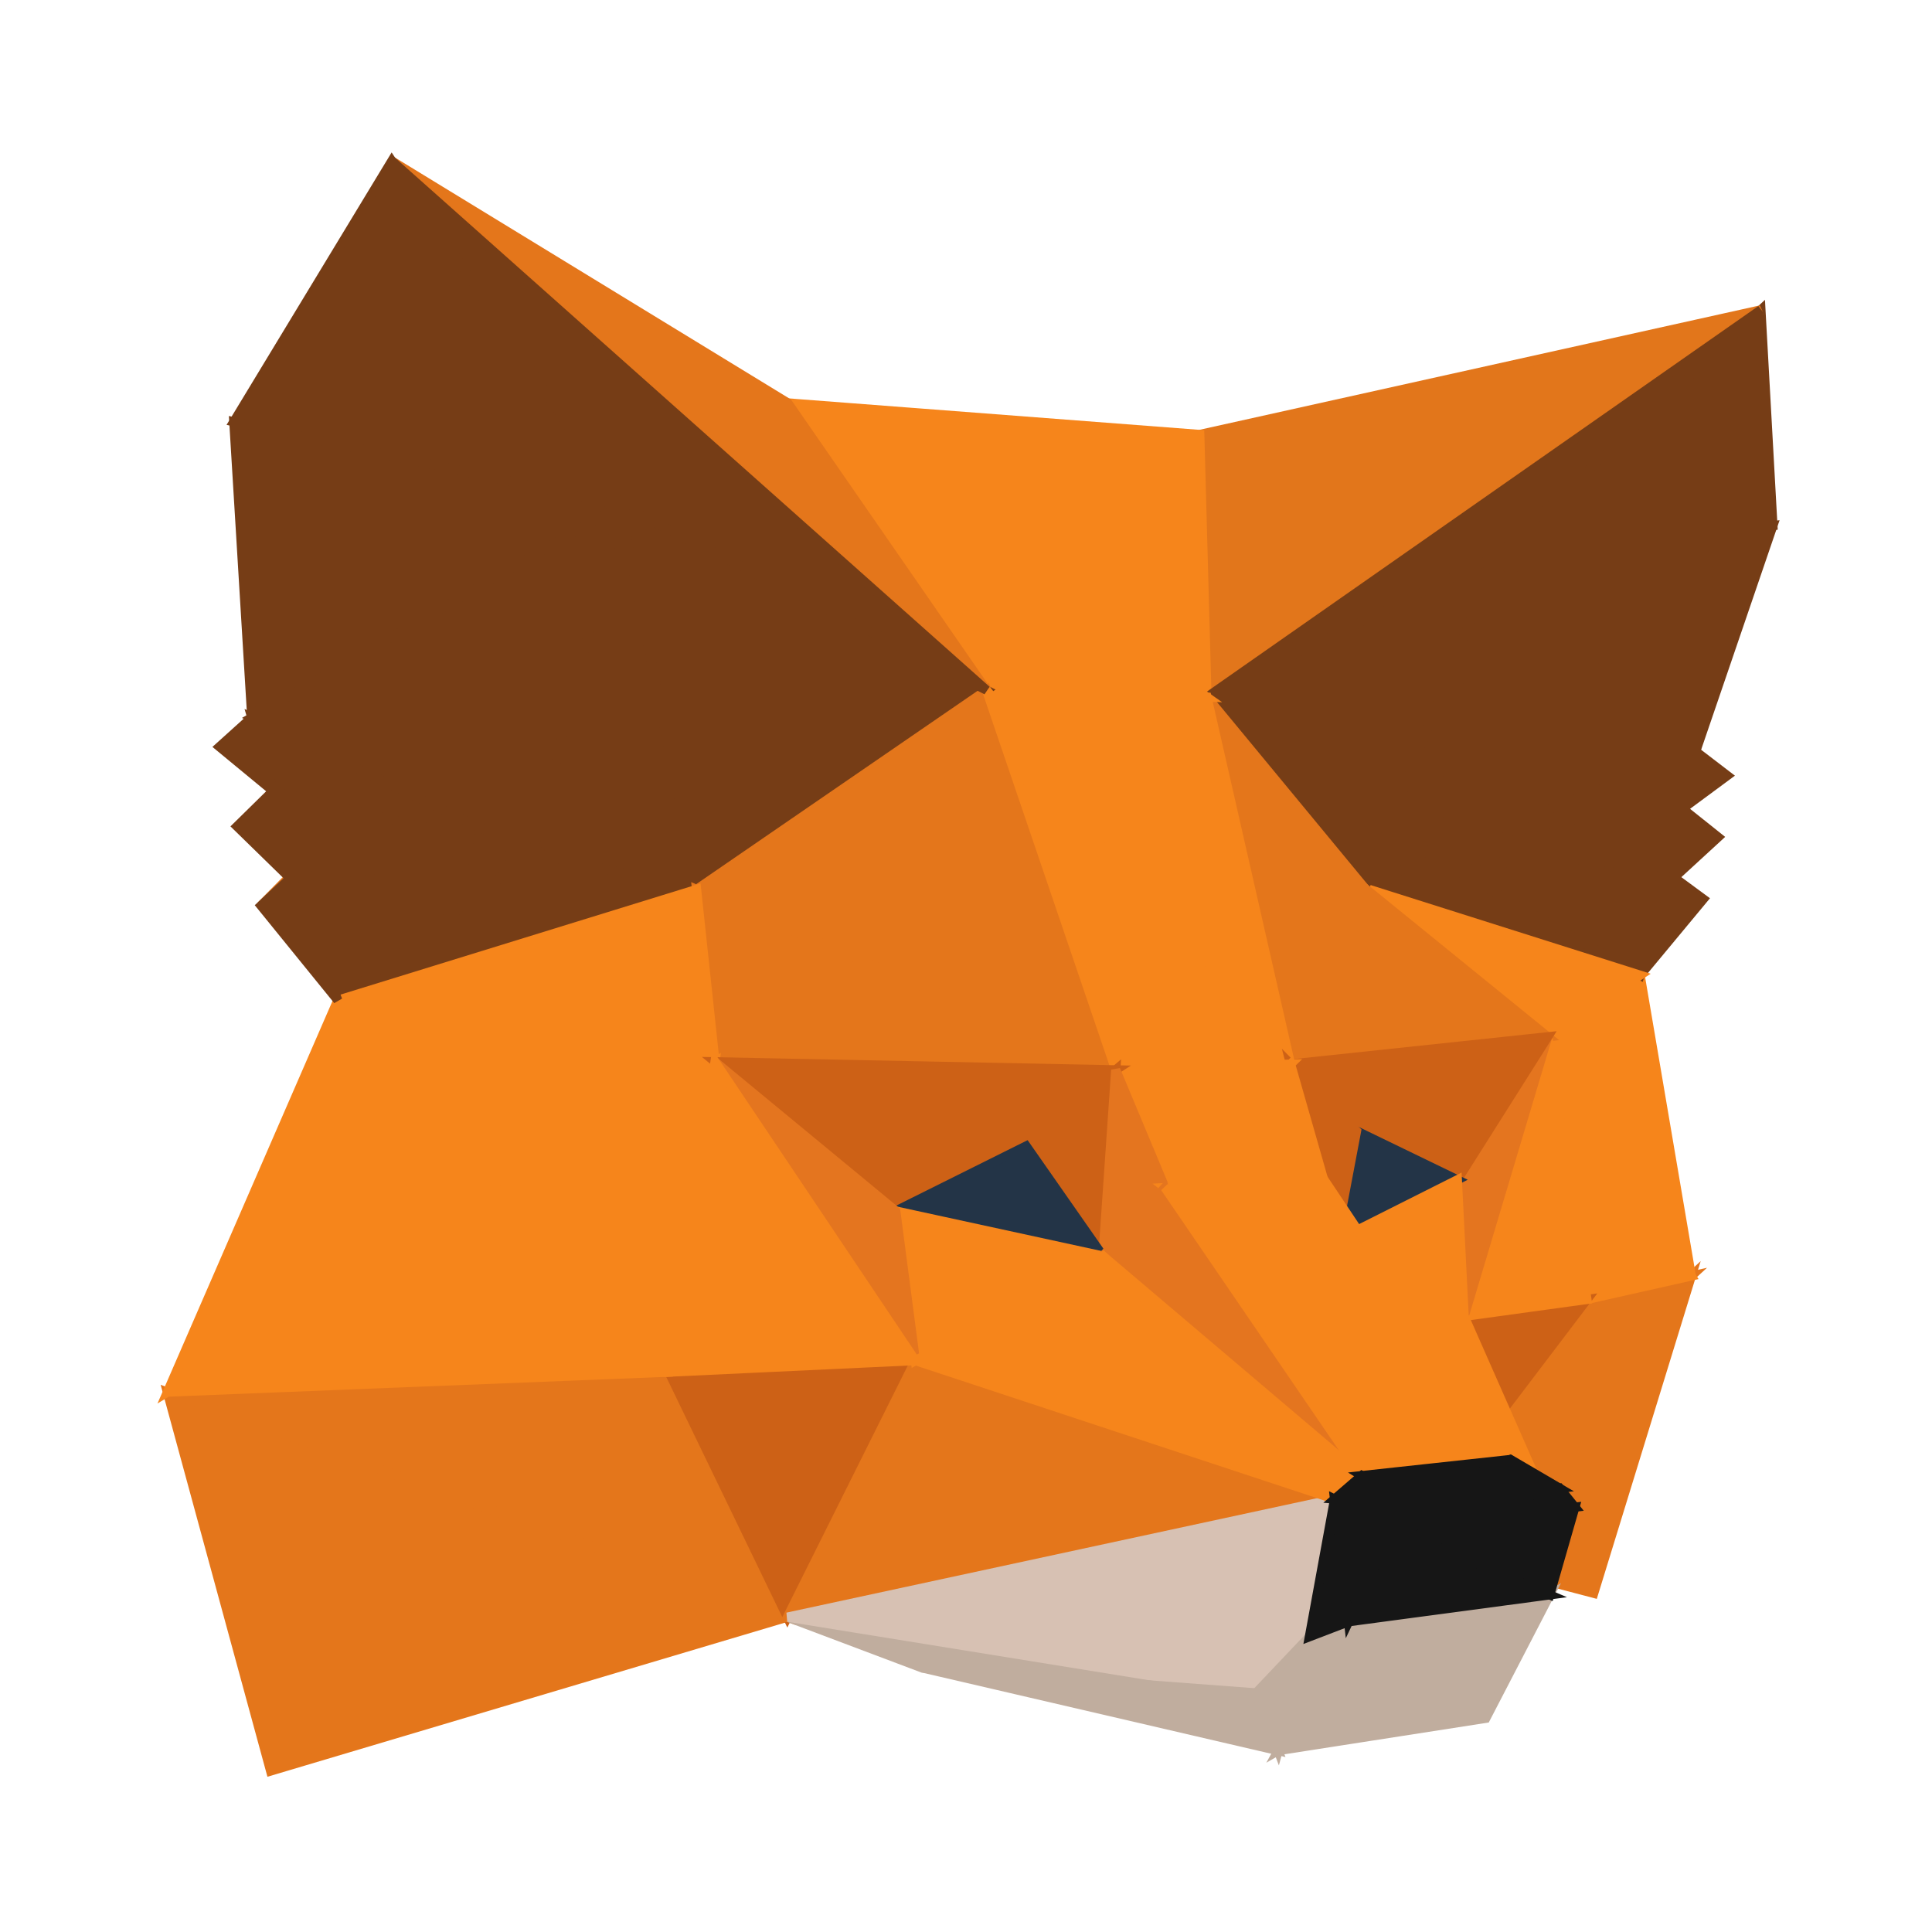
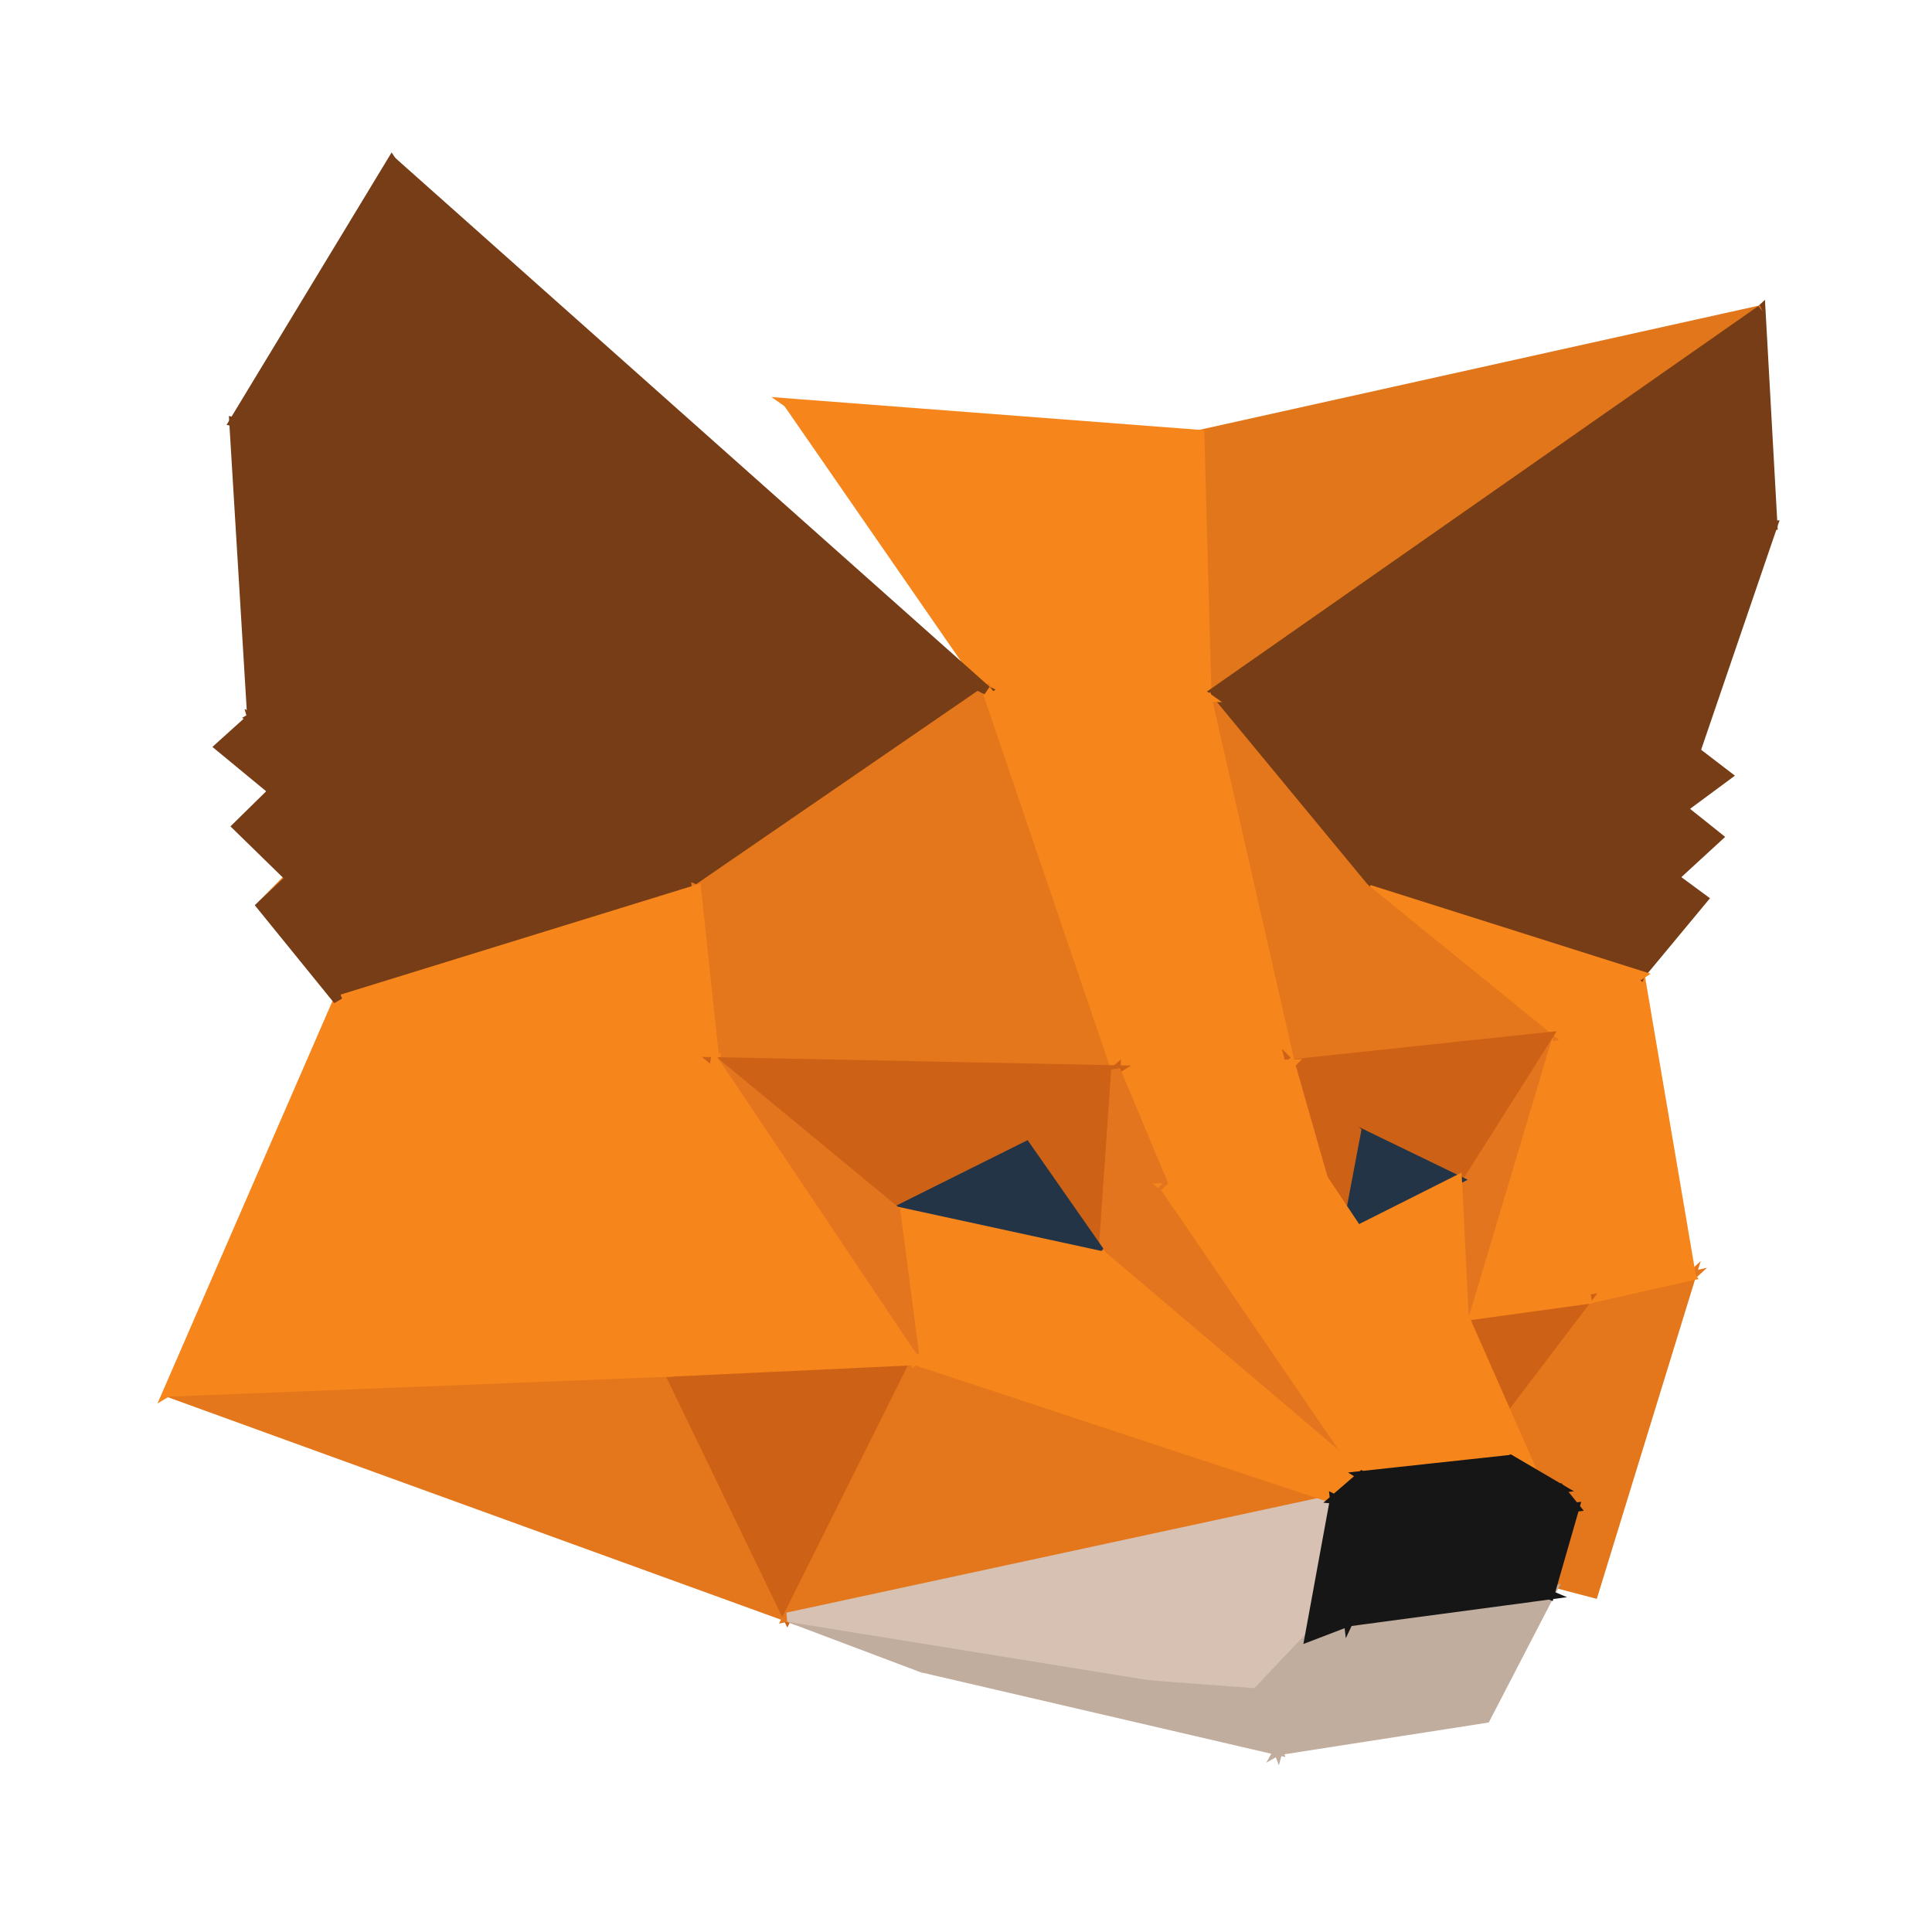
<svg xmlns="http://www.w3.org/2000/svg" width="40" height="40" viewBox="0 0 40 40" fill="none">
  <path d="M35.017 26.418L32.996 32.988L29.03 31.945L35.017 26.418Z" fill="#E4761B" stroke="#E4761B" stroke-width="0.19" />
  <path d="M29.03 31.945L32.856 26.904L35.017 26.418L29.03 31.945Z" fill="#E4761B" stroke="#E4761B" stroke-width="0.19" />
  <path d="M32.044 21.465L35.017 26.418L32.855 26.904L32.044 21.465ZM32.044 21.465L33.957 20.191L35.017 26.418L32.044 21.465Z" fill="#F6851B" stroke="#F6851B" stroke-width="0.19" />
  <path d="M29.609 17.723L35.108 15.557L34.835 16.743L29.609 17.723ZM34.661 18.169L29.609 17.723L34.835 16.743L34.661 18.169Z" fill="#763D16" stroke="#763D16" stroke-width="0.19" />
  <path d="M34.661 18.169L33.957 20.191L29.609 17.723L34.661 18.169ZM35.762 16.058L34.835 16.743L35.108 15.557L35.762 16.058ZM34.661 18.169L34.835 16.743L35.572 17.332L34.661 18.169Z" fill="#763D16" stroke="#763D16" stroke-width="0.19" />
  <path d="M24.765 30.344L26.14 30.766L29.03 31.945L24.765 30.344Z" fill="#E2761B" stroke="#E2761B" stroke-width="0.19" />
  <path d="M33.957 20.191L34.661 18.168L35.266 18.614L33.957 20.191ZM33.957 20.191L28.252 18.383L29.61 17.722L33.957 20.191Z" fill="#763D16" stroke="#763D16" stroke-width="0.19" />
  <path d="M30.968 11.519L29.61 17.723L28.252 18.383L30.968 11.519Z" fill="#763D16" stroke="#763D16" stroke-width="0.19" />
  <path d="M35.108 15.557L29.609 17.723L30.968 11.519L35.108 15.557Z" fill="#763D16" stroke="#763D16" stroke-width="0.19" />
  <path d="M30.968 11.519L36.706 10.882L35.108 15.557L30.968 11.519Z" fill="#763D16" stroke="#763D16" stroke-width="0.19" />
  <path d="M33.957 20.191L32.044 21.465L28.252 18.384L33.957 20.191Z" fill="#F6851B" stroke="#F6851B" stroke-width="0.19" />
  <path d="M36.458 6.415L36.706 10.882L30.968 11.519L36.458 6.415Z" fill="#763D16" stroke="#763D16" stroke-width="0.19" />
  <path d="M36.458 6.415L24.989 14.434L24.84 8.995L36.458 6.415Z" fill="#E2761B" stroke="#E2761B" stroke-width="0.19" />
  <path d="M16.311 8.342L24.84 8.995L24.989 14.434L16.311 8.342Z" fill="#F6851B" stroke="#F6851B" stroke-width="0.19" />
  <path d="M28.252 18.383L24.989 14.434L30.968 11.519L28.252 18.383Z" fill="#763D16" stroke="#763D16" stroke-width="0.19" />
  <path d="M28.251 18.384L32.044 21.465L26.719 22.031L28.251 18.384Z" fill="#E4761B" stroke="#E4761B" stroke-width="0.19" />
  <path d="M26.72 22.031L24.989 14.434L28.252 18.384L26.72 22.031Z" fill="#E4761B" stroke="#E4761B" stroke-width="0.19" />
  <path d="M30.968 11.519L24.989 14.434L36.458 6.415L30.968 11.519Z" fill="#763D16" stroke="#763D16" stroke-width="0.19" />
  <path d="M16.385 31.817L19.093 34.532L15.408 31.307L16.385 31.817Z" fill="#C0AD9E" stroke="#C0AD9E" stroke-width="0.19" />
  <path d="M29.03 31.944L30.313 27.254L32.856 26.904L29.03 31.944Z" fill="#CD6116" stroke="#CD6116" stroke-width="0.19" />
  <path d="M5.404 18.75L10.091 14.012L6.008 18.184L5.404 18.75Z" fill="#E2761B" stroke="#E2761B" stroke-width="0.19" />
  <path d="M32.856 26.904L30.314 27.254L32.044 21.465L32.856 26.904ZM24.989 14.434L20.426 14.29L16.311 8.342L24.989 14.434Z" fill="#F6851B" stroke="#F6851B" stroke-width="0.19" />
  <path d="M32.044 21.465L30.314 27.254L30.173 24.427L32.044 21.465Z" fill="#E4751F" stroke="#E4751F" stroke-width="0.19" />
  <path d="M26.719 22.03L32.044 21.465L30.172 24.427L26.719 22.03Z" fill="#CD6116" stroke="#CD6116" stroke-width="0.19" />
  <path d="M20.426 14.29L24.989 14.434L26.719 22.031L20.426 14.29Z" fill="#F6851B" stroke="#F6851B" stroke-width="0.19" />
-   <path d="M20.426 14.29L8.112 3.333L16.31 8.342L20.426 14.29ZM16.302 33.481L5.603 36.667L3.466 28.823L16.302 33.481Z" fill="#E4761B" stroke="#E4761B" stroke-width="0.19" />
  <path d="M6.994 20.709L11.035 17.659L14.422 18.415L6.994 20.709Z" fill="#763D16" stroke="#763D16" stroke-width="0.19" />
  <path d="M14.422 18.415L11.035 17.659L12.849 10.46L14.422 18.415Z" fill="#763D16" stroke="#763D16" stroke-width="0.19" />
  <path d="M6.008 18.184L11.035 17.659L6.994 20.709L6.008 18.184Z" fill="#763D16" stroke="#763D16" stroke-width="0.19" />
  <path d="M30.172 24.427L28.086 23.416L26.719 22.03L30.172 24.427Z" fill="#CD6116" stroke="#CD6116" stroke-width="0.19" />
  <path d="M6.008 18.184L5.652 16.377L11.035 17.659L6.008 18.184Z" fill="#763D16" stroke="#763D16" stroke-width="0.19" />
  <path d="M27.655 25.693L28.086 23.416L30.173 24.427L27.655 25.693Z" fill="#233447" stroke="#233447" stroke-width="0.19" />
  <path d="M30.314 27.254L27.655 25.693L30.173 24.427L30.314 27.254Z" fill="#F6851B" stroke="#F6851B" stroke-width="0.19" />
  <path d="M11.035 17.659L5.652 16.377L5.213 14.856L11.035 17.659ZM12.848 10.46L11.035 17.659L5.213 14.856L12.848 10.46ZM12.848 10.46L20.426 14.29L14.422 18.415L12.848 10.46Z" fill="#763D16" stroke="#763D16" stroke-width="0.19" />
  <path d="M14.422 18.415L20.426 14.29L23.1 22.15L14.422 18.415ZM23.1 22.15L14.803 21.983L14.422 18.415L23.1 22.15Z" fill="#E4761B" stroke="#E4761B" stroke-width="0.19" />
  <path d="M6.994 20.709L14.422 18.415L14.803 21.983L6.994 20.709ZM26.72 22.031L23.101 22.15L20.426 14.29L26.72 22.031Z" fill="#F6851B" stroke="#F6851B" stroke-width="0.19" />
  <path d="M28.086 23.416L27.655 25.694L26.719 22.03L28.086 23.416Z" fill="#CD6116" stroke="#CD6116" stroke-width="0.19" />
  <path d="M8.112 3.333L20.426 14.29L12.849 10.46L8.112 3.333Z" fill="#763D16" stroke="#763D16" stroke-width="0.19" />
  <path d="M3.466 28.823L13.851 28.409L16.302 33.481L3.466 28.823Z" fill="#E4761B" stroke="#E4761B" stroke-width="0.19" />
  <path d="M16.302 33.481L13.851 28.409L18.952 28.17L16.302 33.481Z" fill="#CD6116" stroke="#CD6116" stroke-width="0.19" />
  <path d="M27.655 25.694L30.314 27.254L31.779 30.575L27.655 25.694ZM14.803 21.983L3.466 28.823L6.994 20.709L14.803 21.983ZM13.851 28.409L3.466 28.823L14.803 21.983L13.851 28.409ZM26.72 22.031L27.398 24.404L24.119 24.587L26.72 22.031ZM24.119 24.587L23.101 22.15L26.72 22.031L24.119 24.587Z" fill="#F6851B" stroke="#F6851B" stroke-width="0.19" />
  <path d="M19.093 34.533L16.302 33.481L26.007 35.05L19.093 34.533Z" fill="#C0AD9E" stroke="#C0AD9E" stroke-width="0.19" />
  <path d="M6.994 20.709L5.404 18.75L6.008 18.184L6.994 20.709Z" fill="#763D16" stroke="#763D16" stroke-width="0.19" />
  <path d="M27.108 33.888L26.007 35.05L16.302 33.481L27.108 33.888Z" fill="#D7C1B3" stroke="#D7C1B3" stroke-width="0.19" />
  <path d="M27.63 31.037L16.302 33.481L18.952 28.17L27.63 31.037Z" fill="#E4761B" stroke="#E4761B" stroke-width="0.19" />
  <path d="M16.302 33.481L27.63 31.037L27.108 33.887L16.302 33.481Z" fill="#D7C1B3" stroke="#D7C1B3" stroke-width="0.19" />
  <path d="M5.213 14.856L4.841 8.732L12.849 10.46L5.213 14.856ZM6.008 18.184L4.907 17.109L5.652 16.377L6.008 18.184Z" fill="#763D16" stroke="#763D16" stroke-width="0.19" />
  <path d="M21.246 23.727L23.101 22.15L22.836 26.004L21.246 23.727Z" fill="#CD6116" stroke="#CD6116" stroke-width="0.19" />
  <path d="M23.101 22.15L21.245 23.727L18.546 25.072L23.101 22.15Z" fill="#CD6116" stroke="#CD6116" stroke-width="0.19" />
  <path d="M31.779 30.575L31.274 30.217L27.655 25.694L31.779 30.575Z" fill="#F6851B" stroke="#F6851B" stroke-width="0.19" />
  <path d="M18.546 25.072L14.803 21.983L23.101 22.15L18.546 25.072Z" fill="#CD6116" stroke="#CD6116" stroke-width="0.19" />
  <path d="M22.835 26.004L23.1 22.15L24.119 24.587L22.835 26.004Z" fill="#E4751F" stroke="#E4751F" stroke-width="0.19" />
  <path d="M4.543 15.461L5.214 14.856L5.653 16.377L4.543 15.461Z" fill="#763D16" stroke="#763D16" stroke-width="0.19" />
  <path d="M22.835 26.004L18.546 25.072L21.245 23.727L22.835 26.004Z" fill="#233447" stroke="#233447" stroke-width="0.19" />
  <path d="M12.849 10.46L4.841 8.732L8.112 3.333L12.849 10.46Z" fill="#763D16" stroke="#763D16" stroke-width="0.19" />
  <path d="M26.007 35.05L26.462 36.245L19.092 34.532L26.007 35.05Z" fill="#C0AD9E" stroke="#C0AD9E" stroke-width="0.19" />
  <path d="M18.952 28.17L18.546 25.072L22.835 26.004L18.952 28.17Z" fill="#F6851B" stroke="#F6851B" stroke-width="0.19" />
  <path d="M14.803 21.983L18.546 25.072L18.952 28.17L14.803 21.983Z" fill="#E4751F" stroke="#E4751F" stroke-width="0.19" />
  <path d="M24.119 24.587L27.398 24.403L31.274 30.216L24.119 24.587ZM14.803 21.983L18.952 28.17L13.851 28.409L14.803 21.983Z" fill="#F6851B" stroke="#F6851B" stroke-width="0.19" />
  <path d="M24.119 24.587L28.193 30.551L22.835 26.004L24.119 24.587Z" fill="#E4751F" stroke="#E4751F" stroke-width="0.19" />
  <path d="M22.835 26.004L28.193 30.551L27.63 31.037L22.835 26.004Z" fill="#F6851B" stroke="#F6851B" stroke-width="0.19" />
  <path d="M27.63 31.037L18.952 28.17L22.835 26.004L27.63 31.037ZM31.274 30.216L28.193 30.551L24.119 24.587L31.274 30.216Z" fill="#F6851B" stroke="#F6851B" stroke-width="0.19" />
  <path d="M32.086 33.02L30.761 35.576L26.463 36.245L32.086 33.02ZM26.463 36.245L26.007 35.05L27.109 33.888L26.463 36.245Z" fill="#C0AD9E" stroke="#C0AD9E" stroke-width="0.19" />
  <path d="M27.109 33.888L27.92 33.577L26.463 36.245L27.109 33.888ZM26.463 36.245L27.92 33.577L32.086 33.02L26.463 36.245Z" fill="#C0AD9E" stroke="#C0AD9E" stroke-width="0.19" />
  <path d="M31.274 30.217L32.293 30.814L29.196 31.172L31.274 30.217Z" fill="#161616" stroke="#161616" stroke-width="0.19" />
  <path d="M29.195 31.172L28.193 30.551L31.274 30.217L29.195 31.172ZM28.839 31.642L32.607 31.204L32.085 33.02L28.839 31.642Z" fill="#161616" stroke="#161616" stroke-width="0.19" />
  <path d="M32.086 33.02L27.92 33.577L28.84 31.642L32.086 33.02ZM27.92 33.577L27.109 33.888L27.631 31.037L27.92 33.577ZM27.631 31.037L28.194 30.551L29.196 31.172L27.631 31.037ZM32.293 30.814L32.608 31.204L28.84 31.642L32.293 30.814Z" fill="#161616" stroke="#161616" stroke-width="0.19" />
  <path d="M28.839 31.642L29.195 31.172L32.293 30.814L28.839 31.642ZM27.63 31.037L28.839 31.642L27.92 33.577L27.63 31.037Z" fill="#161616" stroke="#161616" stroke-width="0.19" />
  <path d="M29.195 31.172L28.839 31.642L27.63 31.037L29.195 31.172Z" fill="#161616" stroke="#161616" stroke-width="0.19" />
</svg>